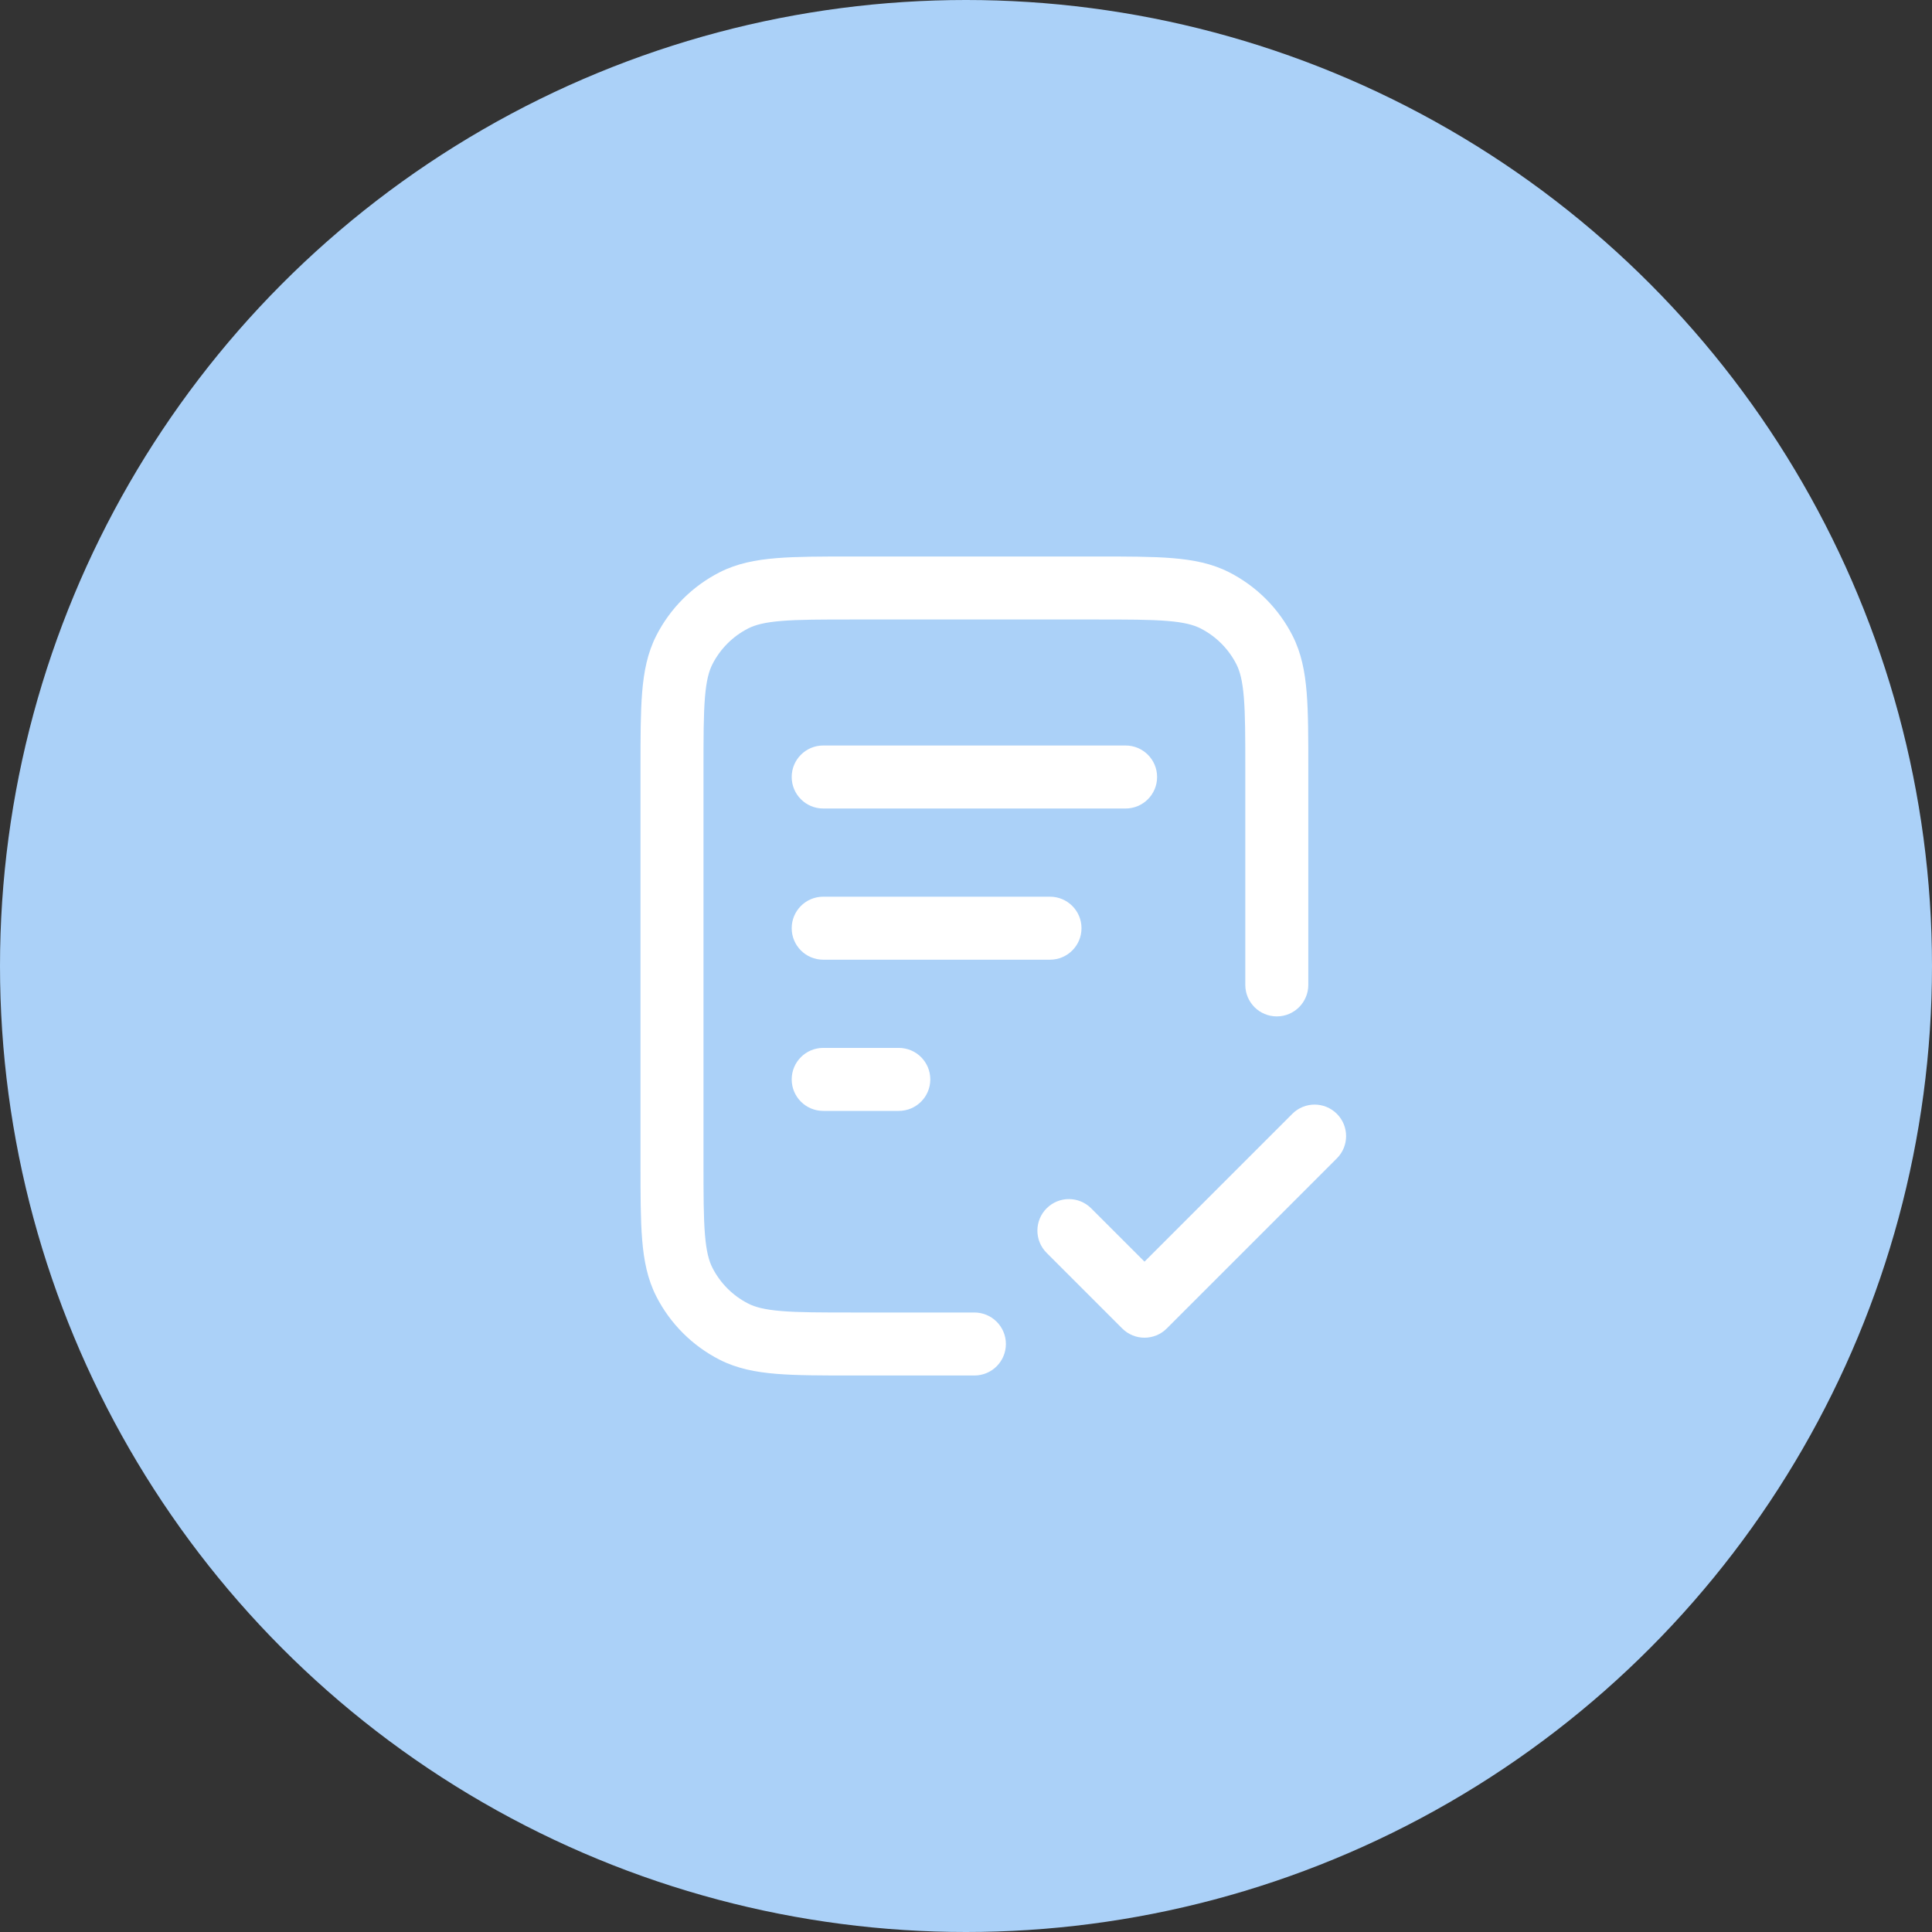
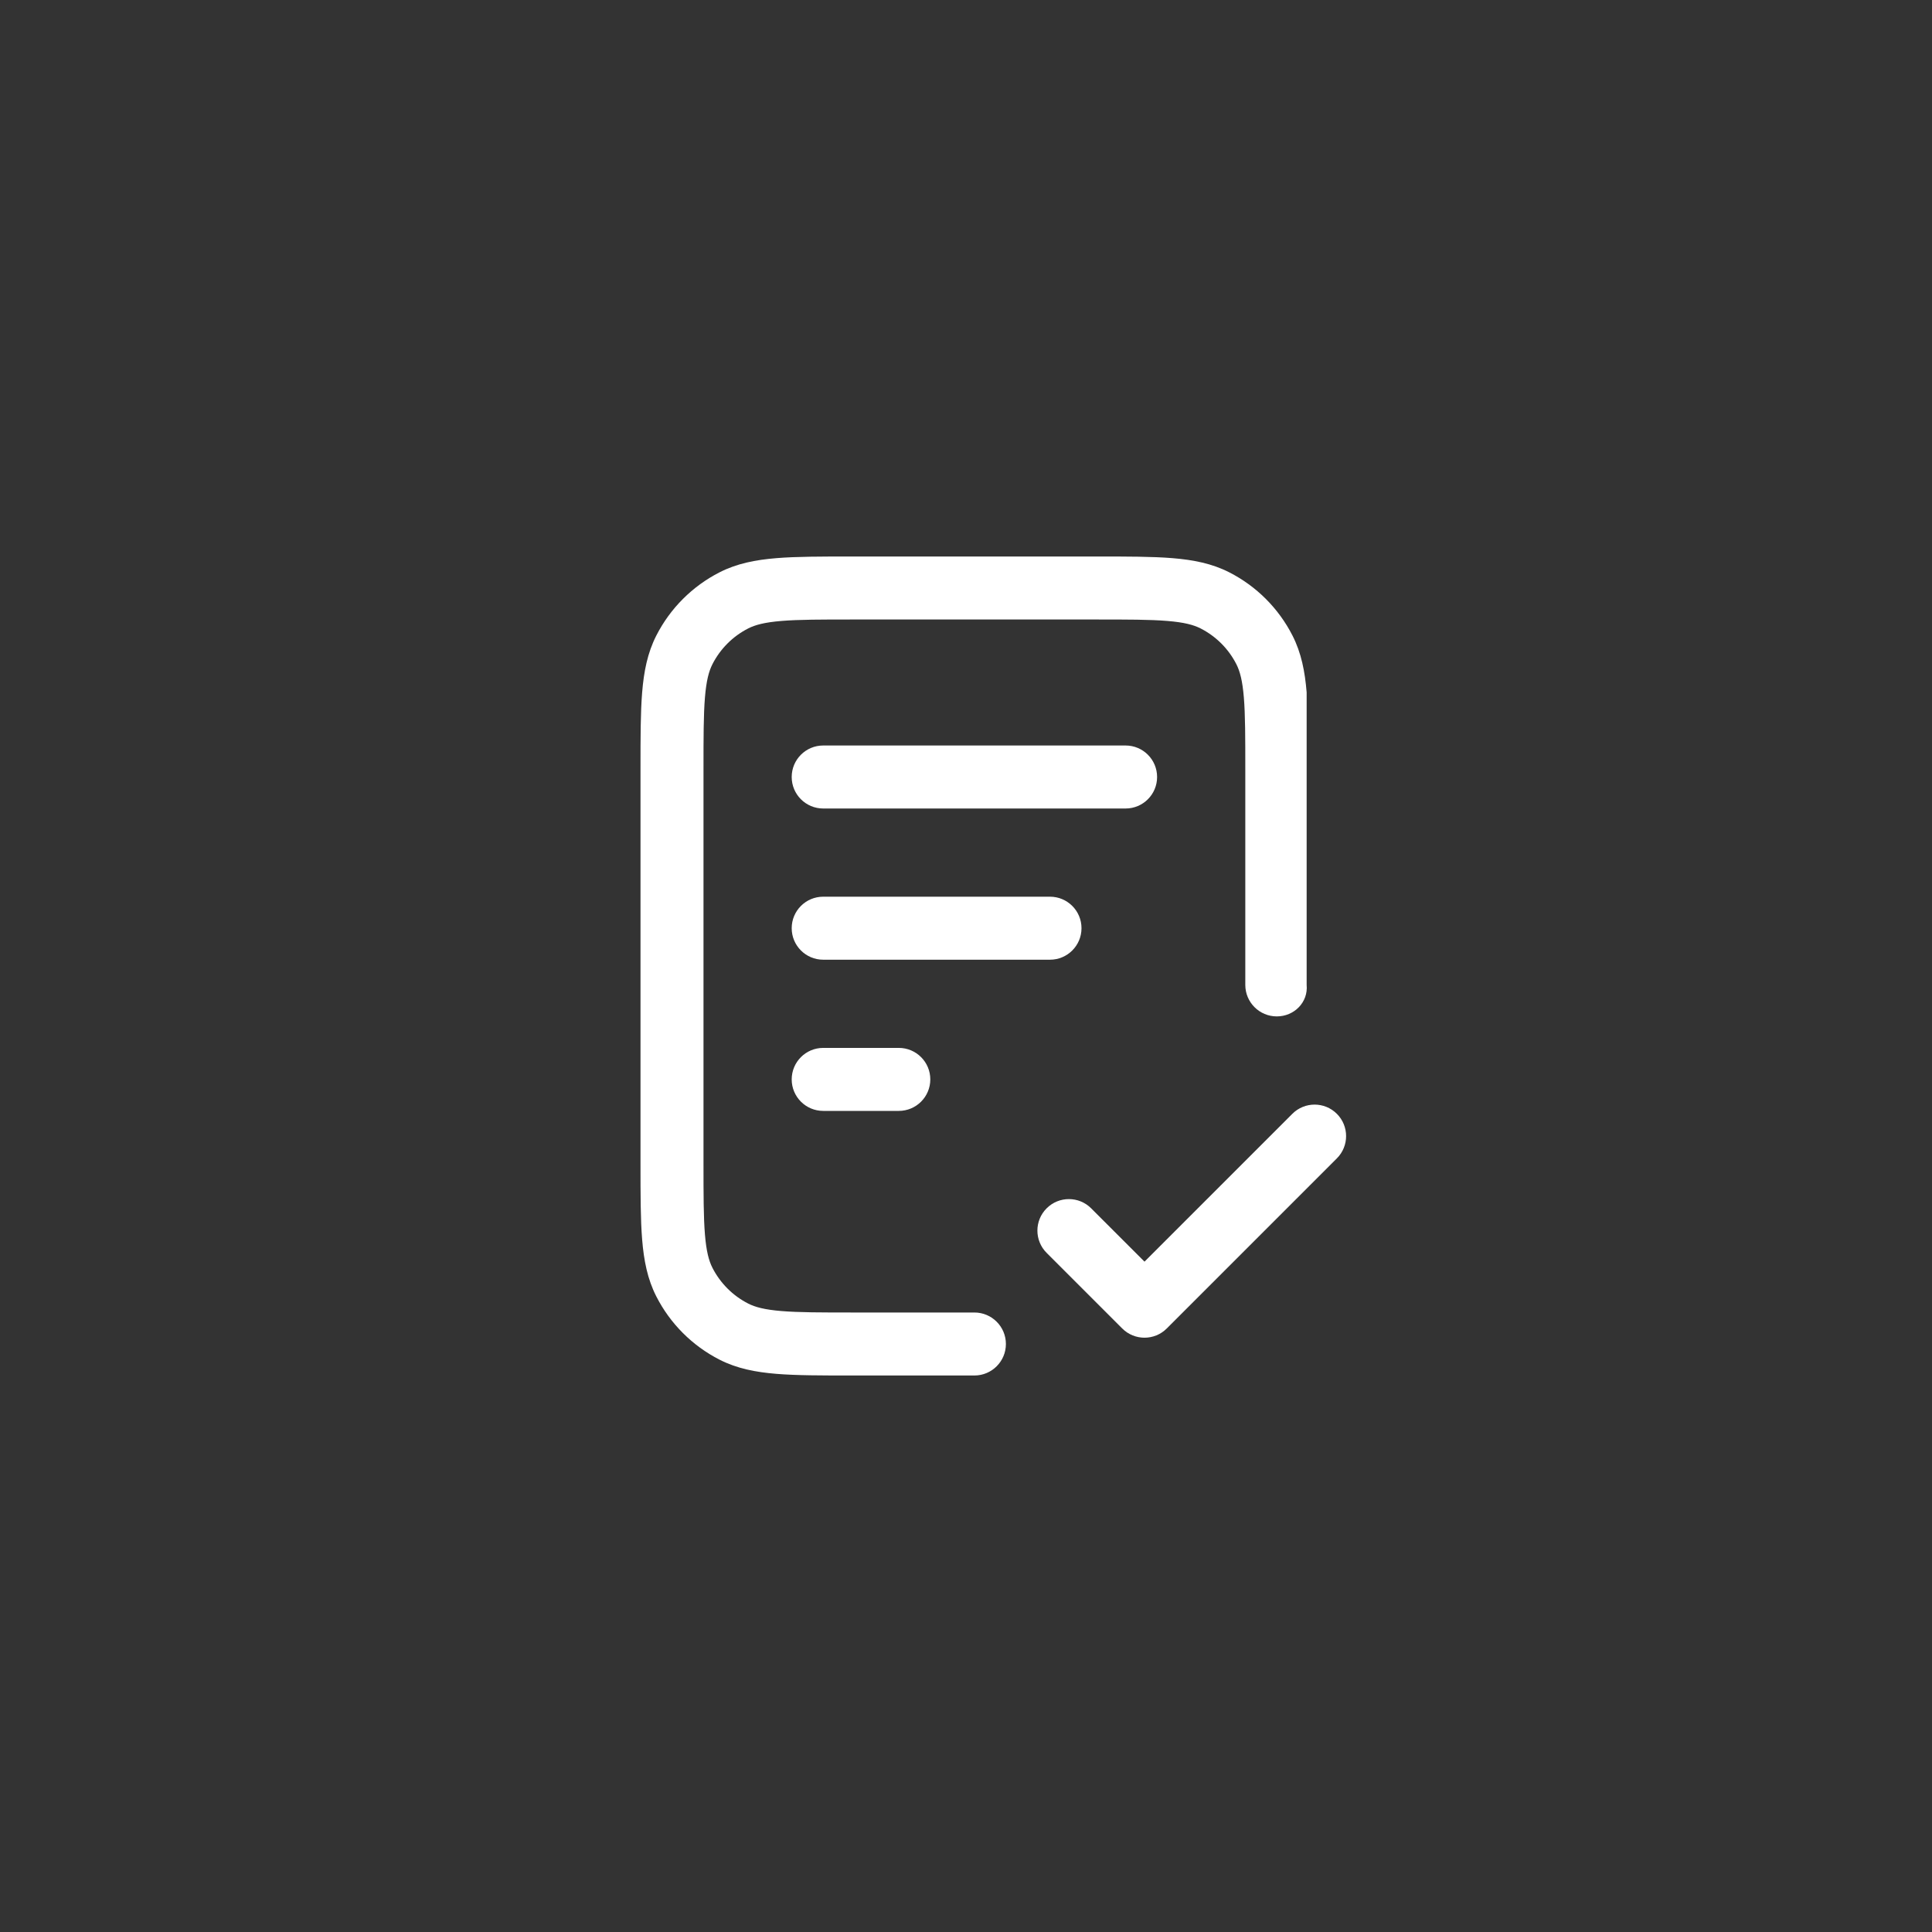
<svg xmlns="http://www.w3.org/2000/svg" width="184" height="184" viewBox="0 0 184 184" fill="none">
  <rect x="0" y="0" width="184" height="184" fill="#333333" stroke="none" />
-   <circle cx="92" cy="92" r="92" fill="#ABD1F8" />
-   <path fill-rule="evenodd" clip-rule="evenodd" d="M81.153 53H104.447C107.363 53 109.734 53 111.658 53.157C113.644 53.319 115.417 53.664 117.065 54.504C119.662 55.827 121.773 57.938 123.096 60.535C123.936 62.184 124.281 63.956 124.443 65.942C124.6 67.866 124.6 70.237 124.6 73.153V93.8C124.6 95.457 123.257 96.8 121.6 96.8C119.943 96.8 118.6 95.457 118.6 93.8V73.28C118.6 70.206 118.598 68.081 118.463 66.431C118.331 64.816 118.087 63.921 117.75 63.259C117.002 61.791 115.809 60.598 114.341 59.85C113.679 59.513 112.785 59.269 111.169 59.137C109.519 59.002 107.394 59 104.32 59H81.28C78.206 59 76.081 59.002 74.431 59.137C72.816 59.269 71.921 59.513 71.259 59.85C69.791 60.598 68.598 61.791 67.85 63.259C67.513 63.921 67.269 64.816 67.137 66.431C67.002 68.081 67 70.206 67 73.28V110.72C67 113.794 67.002 115.919 67.137 117.569C67.269 119.185 67.513 120.079 67.85 120.741C68.598 122.209 69.791 123.402 71.259 124.15C71.921 124.487 72.816 124.731 74.431 124.863C76.081 124.998 78.206 125 81.28 125H92.8C94.457 125 95.8 126.343 95.8 128C95.8 129.657 94.457 131 92.8 131H81.153C78.237 131 75.866 131 73.942 130.843C71.956 130.681 70.183 130.336 68.535 129.496C65.938 128.173 63.827 126.062 62.504 123.465C61.664 121.817 61.319 120.044 61.157 118.058C61 116.134 61 113.763 61 110.847V73.153C61 70.237 61 67.866 61.157 65.942C61.319 63.956 61.664 62.184 62.504 60.535C63.827 57.938 65.938 55.827 68.535 54.504C70.183 53.664 71.956 53.319 73.942 53.157C75.866 53 78.237 53 81.153 53ZM75.4 74C75.4 72.343 76.743 71 78.4 71H107.2C108.857 71 110.2 72.343 110.2 74C110.2 75.657 108.857 77 107.2 77H78.4C76.743 77 75.4 75.657 75.4 74ZM75.4 88.4C75.4 86.743 76.743 85.4 78.4 85.4H100C101.657 85.4 103 86.743 103 88.4C103 90.057 101.657 91.4 100 91.4H78.4C76.743 91.4 75.4 90.057 75.4 88.4ZM75.4 102.8C75.4 101.143 76.743 99.8 78.4 99.8H85.6C87.257 99.8 88.6 101.143 88.6 102.8C88.6 104.457 87.257 105.8 85.6 105.8H78.4C76.743 105.8 75.4 104.457 75.4 102.8ZM127.321 106.079C128.493 107.25 128.493 109.15 127.321 110.321L111.121 126.521C109.95 127.693 108.05 127.693 106.879 126.521L99.679 119.321C98.507 118.15 98.507 116.25 99.679 115.079C100.85 113.907 102.75 113.907 103.921 115.079L109 120.157L123.079 106.079C124.25 104.907 126.15 104.907 127.321 106.079Z" fill="white" />
+   <path fill-rule="evenodd" clip-rule="evenodd" d="M81.153 53H104.447C107.363 53 109.734 53 111.658 53.157C113.644 53.319 115.417 53.664 117.065 54.504C119.662 55.827 121.773 57.938 123.096 60.535C123.936 62.184 124.281 63.956 124.443 65.942V93.8C124.6 95.457 123.257 96.8 121.6 96.8C119.943 96.8 118.6 95.457 118.6 93.8V73.28C118.6 70.206 118.598 68.081 118.463 66.431C118.331 64.816 118.087 63.921 117.75 63.259C117.002 61.791 115.809 60.598 114.341 59.85C113.679 59.513 112.785 59.269 111.169 59.137C109.519 59.002 107.394 59 104.32 59H81.28C78.206 59 76.081 59.002 74.431 59.137C72.816 59.269 71.921 59.513 71.259 59.85C69.791 60.598 68.598 61.791 67.85 63.259C67.513 63.921 67.269 64.816 67.137 66.431C67.002 68.081 67 70.206 67 73.28V110.72C67 113.794 67.002 115.919 67.137 117.569C67.269 119.185 67.513 120.079 67.85 120.741C68.598 122.209 69.791 123.402 71.259 124.15C71.921 124.487 72.816 124.731 74.431 124.863C76.081 124.998 78.206 125 81.28 125H92.8C94.457 125 95.8 126.343 95.8 128C95.8 129.657 94.457 131 92.8 131H81.153C78.237 131 75.866 131 73.942 130.843C71.956 130.681 70.183 130.336 68.535 129.496C65.938 128.173 63.827 126.062 62.504 123.465C61.664 121.817 61.319 120.044 61.157 118.058C61 116.134 61 113.763 61 110.847V73.153C61 70.237 61 67.866 61.157 65.942C61.319 63.956 61.664 62.184 62.504 60.535C63.827 57.938 65.938 55.827 68.535 54.504C70.183 53.664 71.956 53.319 73.942 53.157C75.866 53 78.237 53 81.153 53ZM75.4 74C75.4 72.343 76.743 71 78.4 71H107.2C108.857 71 110.2 72.343 110.2 74C110.2 75.657 108.857 77 107.2 77H78.4C76.743 77 75.4 75.657 75.4 74ZM75.4 88.4C75.4 86.743 76.743 85.4 78.4 85.4H100C101.657 85.4 103 86.743 103 88.4C103 90.057 101.657 91.4 100 91.4H78.4C76.743 91.4 75.4 90.057 75.4 88.4ZM75.4 102.8C75.4 101.143 76.743 99.8 78.4 99.8H85.6C87.257 99.8 88.6 101.143 88.6 102.8C88.6 104.457 87.257 105.8 85.6 105.8H78.4C76.743 105.8 75.4 104.457 75.4 102.8ZM127.321 106.079C128.493 107.25 128.493 109.15 127.321 110.321L111.121 126.521C109.95 127.693 108.05 127.693 106.879 126.521L99.679 119.321C98.507 118.15 98.507 116.25 99.679 115.079C100.85 113.907 102.75 113.907 103.921 115.079L109 120.157L123.079 106.079C124.25 104.907 126.15 104.907 127.321 106.079Z" fill="white" />
</svg>